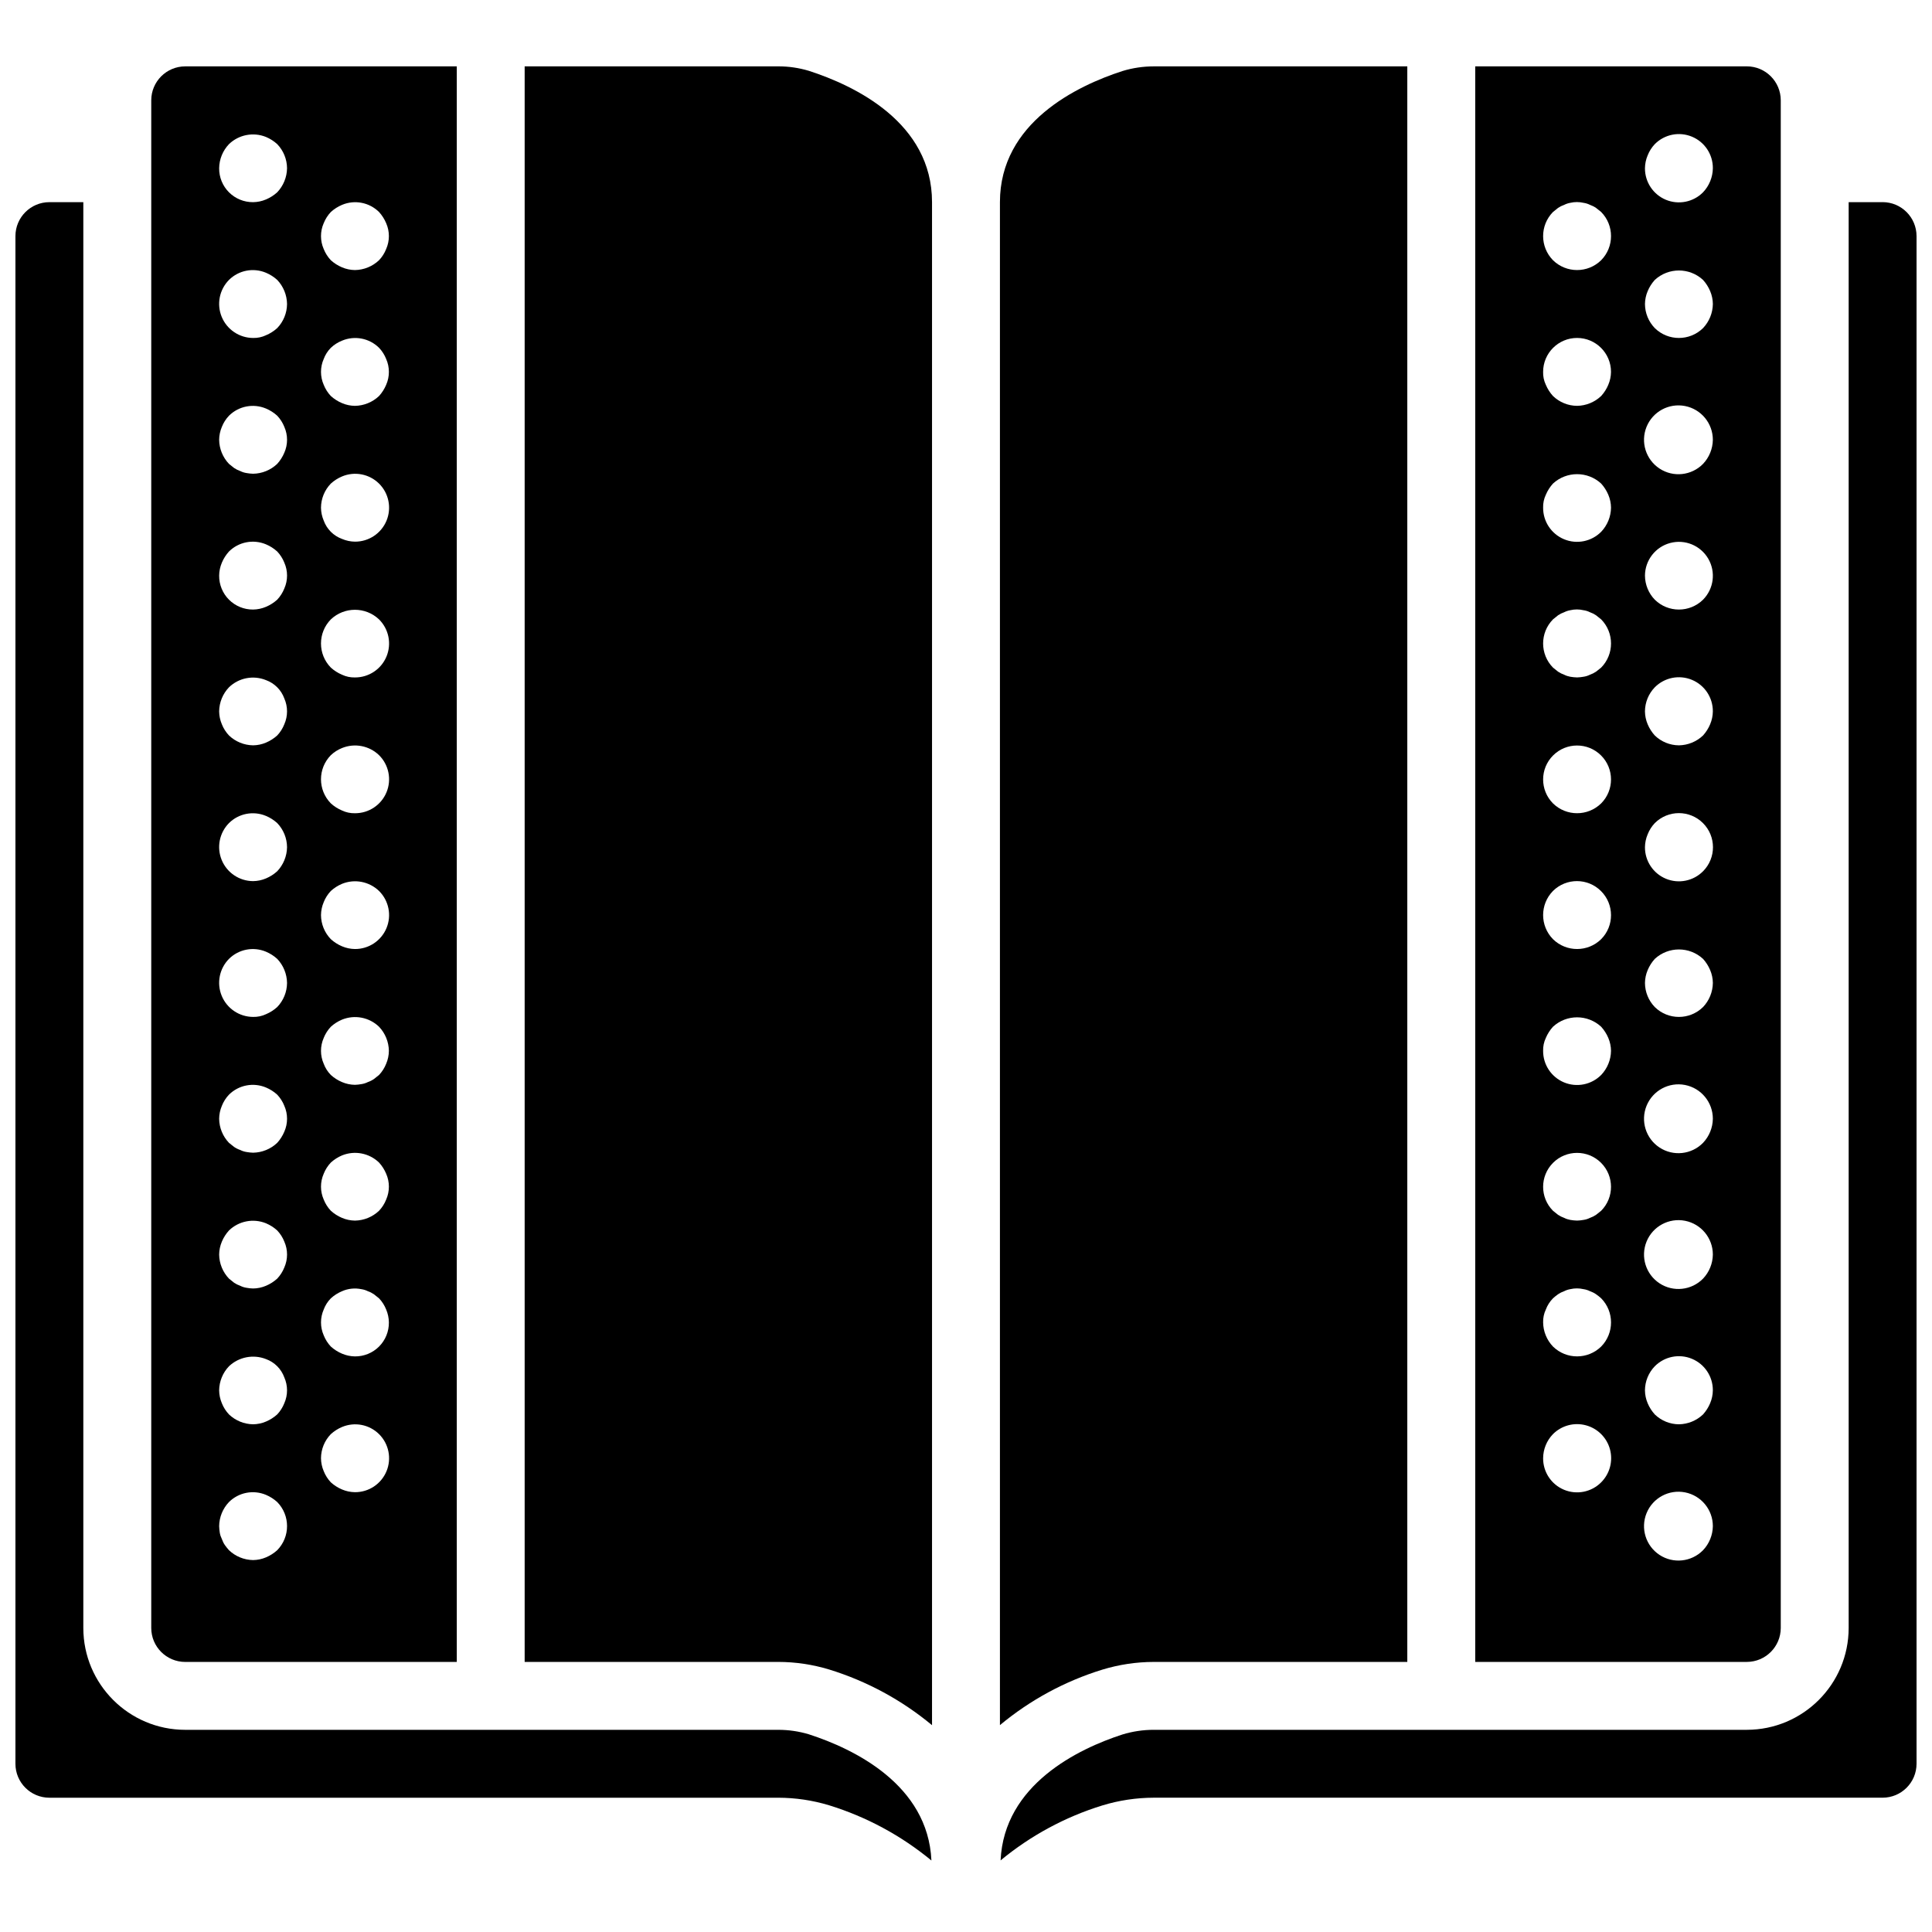
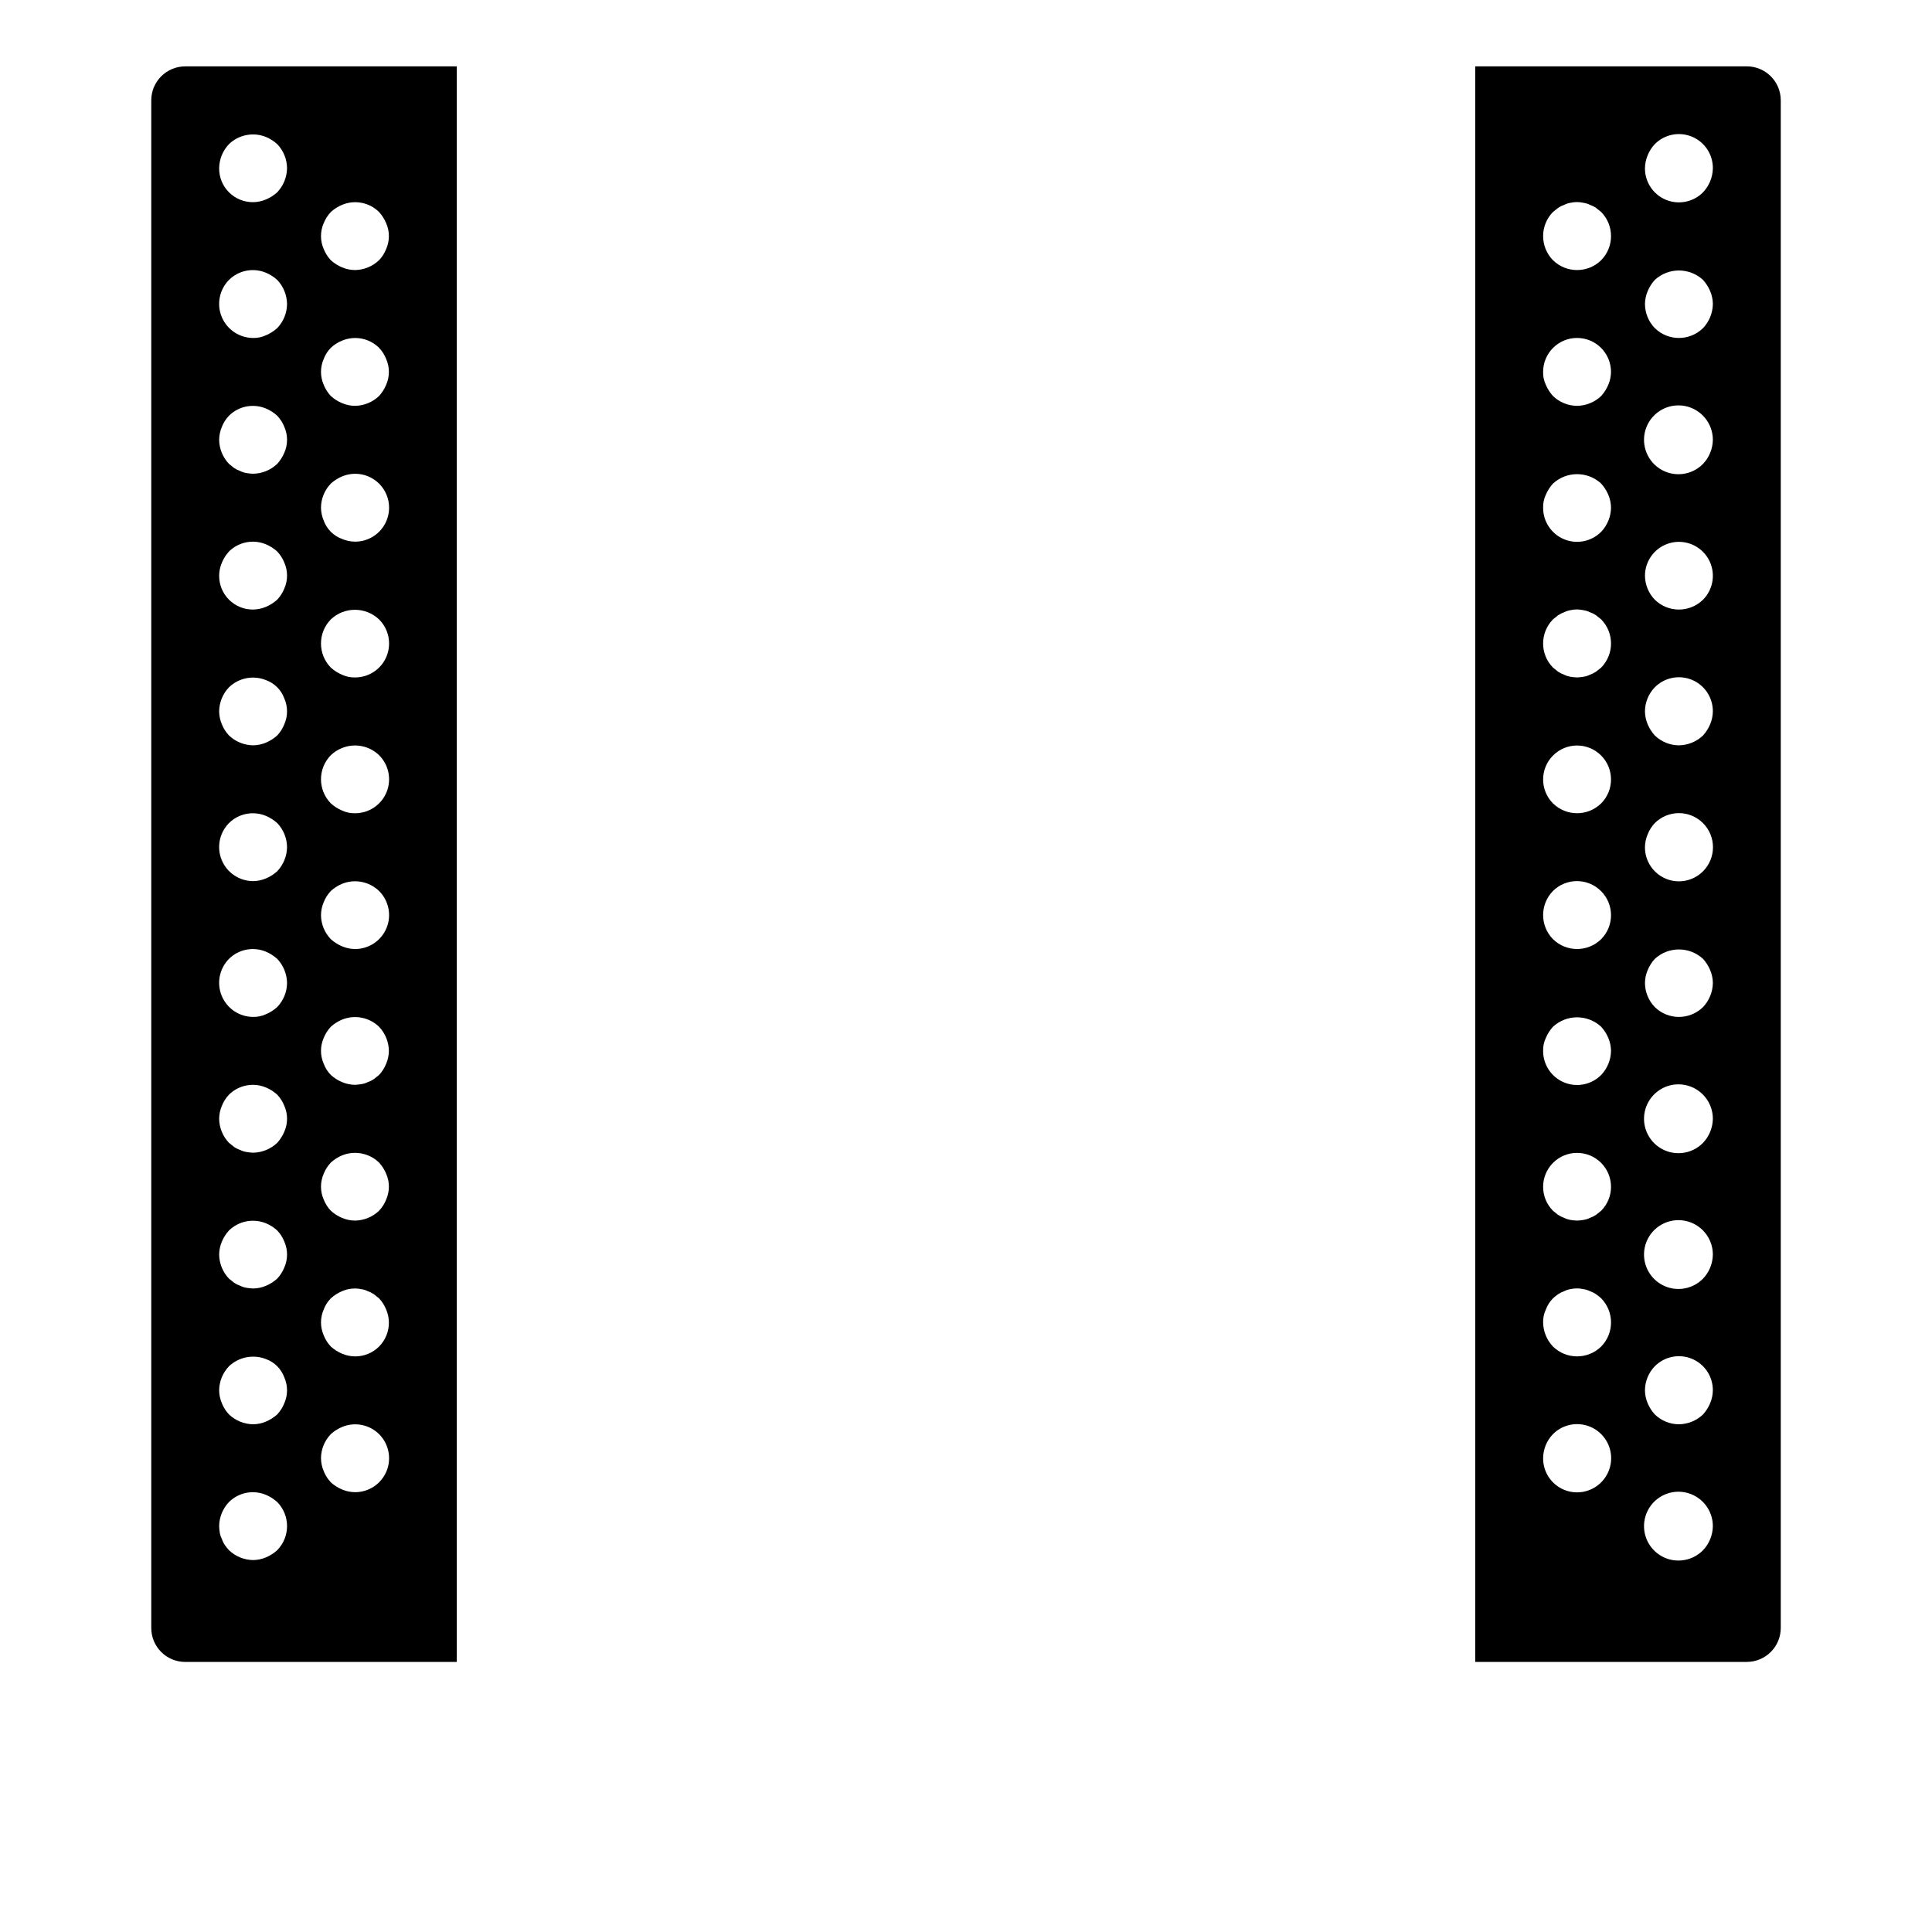
<svg xmlns="http://www.w3.org/2000/svg" width="800px" height="800px" version="1.1" viewBox="144 144 512 512">
  <defs>
    <clipPath id="b">
      <path d="m148.09 197h242.91v441h-242.91z" />
    </clipPath>
    <clipPath id="a">
-       <path d="m409 197h242.9v441h-242.9z" />
-     </clipPath>
+       </clipPath>
  </defs>
  <path d="m615.92 575.43v-404.85c-0.008-4.969-4.031-8.992-8.996-8.996h-71.973v422.84h71.973c4.965-0.008 8.988-4.031 8.996-8.996zm-47.594-38.598c-2.574 2.598-6.461 3.375-9.836 1.973-3.375-1.398-5.57-4.703-5.547-8.359 0.016-2.387 0.949-4.676 2.609-6.387 2.281-2.281 5.606-3.176 8.723-2.34 3.121 0.836 5.555 3.269 6.391 6.387 0.836 3.121-0.059 6.445-2.34 8.727zm0-35.984c-3.547 3.477-9.227 3.477-12.773 0-1.645-1.723-2.578-4.008-2.609-6.391-0.035-1.18 0.211-2.352 0.719-3.422 0.414-1.109 1.059-2.121 1.891-2.965 0.426-0.387 0.875-0.746 1.344-1.078 0.504-0.344 1.051-0.617 1.625-0.812 0.508-0.262 1.055-0.441 1.617-0.539 1.152-0.27 2.352-0.27 3.504 0 0.598 0.086 1.176 0.266 1.715 0.539 0.57 0.195 1.117 0.469 1.617 0.812 0.473 0.332 0.926 0.691 1.352 1.078 3.481 3.547 3.481 9.227 0 12.777zm0-35.988c-0.449 0.359-0.906 0.723-1.352 1.078-0.5 0.34-1.043 0.613-1.617 0.812-0.539 0.27-1.117 0.453-1.715 0.539-0.562 0.105-1.133 0.164-1.703 0.18-0.605-0.016-1.207-0.078-1.801-0.18-0.562-0.102-1.109-0.281-1.617-0.539-0.574-0.199-1.121-0.473-1.625-0.812-0.449-0.359-0.895-0.719-1.344-1.078-3.492-3.519-3.477-9.203 0.031-12.707 3.512-3.5 9.195-3.5 12.707 0 3.512 3.504 3.527 9.188 0.035 12.707zm0-35.984c-2.574 2.594-6.461 3.375-9.836 1.973-3.375-1.402-5.57-4.707-5.547-8.363-0.035-1.18 0.211-2.352 0.719-3.422 0.457-1.086 1.098-2.09 1.891-2.965 3.606-3.328 9.168-3.328 12.773 0 0.793 0.875 1.434 1.879 1.891 2.965 0.461 1.086 0.707 2.246 0.719 3.422-0.035 2.383-0.969 4.664-2.609 6.391zm0-35.988c-3.547 3.481-9.227 3.481-12.773 0-3.481-3.547-3.481-9.227 0-12.773 3.531-3.496 9.227-3.481 12.738 0.035 3.516 3.512 3.531 9.207 0.035 12.738zm0-35.984c-3.547 3.477-9.227 3.477-12.773 0-3.492-3.523-3.477-9.207 0.035-12.707 3.512-3.504 9.191-3.504 12.703 0 3.512 3.5 3.527 9.184 0.035 12.707zm0-35.988c-0.449 0.359-0.906 0.723-1.352 1.078-0.5 0.34-1.043 0.613-1.617 0.812-0.539 0.27-1.117 0.453-1.715 0.539-0.562 0.102-1.133 0.164-1.703 0.18-0.605-0.016-1.207-0.078-1.801-0.18-0.562-0.102-1.109-0.281-1.617-0.539-0.574-0.199-1.121-0.473-1.625-0.812-0.449-0.359-0.895-0.719-1.344-1.078-3.481-3.547-3.481-9.227 0-12.773l1.344-1.082c0.504-0.34 1.051-0.613 1.625-0.812 0.508-0.258 1.055-0.438 1.617-0.535 1.152-0.273 2.352-0.273 3.504 0 0.598 0.082 1.176 0.262 1.715 0.535 0.57 0.199 1.117 0.473 1.617 0.812 0.445 0.359 0.902 0.719 1.352 1.082 3.481 3.547 3.481 9.227 0 12.773zm0-35.984c-2.574 2.594-6.461 3.375-9.836 1.973s-5.57-4.707-5.547-8.363c-0.035-1.18 0.211-2.352 0.719-3.422 0.457-1.086 1.098-2.09 1.891-2.965 3.606-3.328 9.168-3.328 12.773 0 0.793 0.875 1.434 1.879 1.891 2.965 0.461 1.082 0.707 2.246 0.719 3.422-0.035 2.383-0.969 4.664-2.609 6.391zm1.891-38.957c-0.457 1.09-1.098 2.094-1.891 2.969-1.727 1.641-4.004 2.574-6.387 2.609-2.387-0.016-4.672-0.953-6.387-2.609-0.797-0.875-1.434-1.879-1.891-2.969-0.508-1.066-0.754-2.238-0.719-3.418 0-4.969 4.027-8.996 8.996-8.996s8.996 4.027 8.996 8.996c-0.016 1.176-0.258 2.336-0.719 3.418zm-1.891-33.016c-3.547 3.477-9.227 3.477-12.773 0-3.481-3.551-3.481-9.23 0-12.777l1.344-1.078c0.504-0.344 1.051-0.617 1.625-0.812 0.508-0.262 1.055-0.441 1.617-0.539 1.152-0.27 2.352-0.27 3.504 0 0.598 0.082 1.176 0.266 1.715 0.535 0.57 0.199 1.117 0.473 1.617 0.816 0.445 0.359 0.902 0.719 1.352 1.078 3.481 3.547 3.481 9.227 0 12.773zm26.992 341.87c-3.055 3.113-7.883 3.633-11.527 1.238-3.641-2.398-5.082-7.035-3.434-11.074 1.648-4.035 5.926-6.34 10.203-5.5 4.277 0.84 7.363 4.59 7.363 8.949-0.035 2.383-0.965 4.664-2.606 6.387zm1.887-38.953c-0.457 1.09-1.094 2.094-1.887 2.969-1.727 1.641-4.008 2.57-6.391 2.609-2.383-0.016-4.672-0.953-6.387-2.609-0.793-0.875-1.434-1.879-1.891-2.969-0.461-1.082-0.703-2.242-0.719-3.418 0.016-2.387 0.949-4.676 2.609-6.387 2.574-2.598 6.461-3.379 9.84-1.977 3.375 1.402 5.566 4.707 5.543 8.363-0.012 1.176-0.258 2.336-0.719 3.418zm-1.887-33.02c-3.055 3.113-7.883 3.633-11.527 1.238-3.641-2.398-5.082-7.035-3.434-11.074 1.648-4.035 5.926-6.34 10.203-5.5 4.277 0.84 7.363 4.59 7.363 8.949-0.035 2.383-0.965 4.664-2.606 6.387zm0-35.984c-3.055 3.113-7.883 3.629-11.527 1.234-3.641-2.394-5.082-7.035-3.434-11.07 1.648-4.035 5.926-6.344 10.203-5.504s7.363 4.59 7.363 8.953c-0.035 2.379-0.965 4.66-2.606 6.387zm0-35.988c-3.551 3.481-9.23 3.481-12.777 0-1.66-1.711-2.594-4-2.609-6.387 0.016-1.176 0.258-2.34 0.723-3.422 0.453-1.09 1.094-2.09 1.887-2.965 3.609-3.328 9.168-3.328 12.777 0 0.793 0.875 1.43 1.875 1.887 2.965 0.461 1.082 0.707 2.246 0.719 3.422-0.035 2.383-0.965 4.664-2.606 6.387zm0-35.984c-2.574 2.594-6.465 3.375-9.84 1.973s-5.566-4.707-5.547-8.359c0.016-1.18 0.258-2.34 0.723-3.422 0.434-1.102 1.074-2.109 1.887-2.965 3.531-3.523 9.242-3.519 12.77 0.008 3.523 3.523 3.527 9.234 0.008 12.766zm1.887-38.957c-0.457 1.09-1.094 2.094-1.887 2.969-1.727 1.641-4.008 2.574-6.391 2.609-2.383-0.016-4.672-0.949-6.387-2.609-0.793-0.875-1.434-1.879-1.891-2.969-0.461-1.082-0.703-2.242-0.719-3.418 0.016-2.387 0.949-4.672 2.609-6.387 2.574-2.594 6.461-3.375 9.84-1.973 3.375 1.398 5.566 4.703 5.543 8.359-0.012 1.176-0.258 2.336-0.719 3.418zm-1.887-33.016c-3.551 3.481-9.23 3.481-12.777 0-1.66-1.715-2.594-4.004-2.609-6.387 0.023-4.062 2.766-7.606 6.691-8.645 3.926-1.043 8.059 0.676 10.094 4.191 2.031 3.516 1.461 7.957-1.398 10.84zm0-35.988c-3.055 3.113-7.883 3.633-11.527 1.234-3.641-2.394-5.082-7.031-3.434-11.07 1.648-4.035 5.926-6.34 10.203-5.5 4.277 0.84 7.363 4.59 7.363 8.949-0.035 2.383-0.965 4.66-2.606 6.387zm0-35.984c-3.551 3.477-9.23 3.477-12.777 0-1.66-1.715-2.594-4.004-2.609-6.387 0.016-1.18 0.258-2.34 0.723-3.422 0.453-1.09 1.094-2.094 1.887-2.969 3.609-3.328 9.168-3.328 12.773 0 0.797 0.875 1.434 1.879 1.891 2.965 0.461 1.086 0.707 2.246 0.719 3.426-0.035 2.379-0.965 4.66-2.606 6.387zm0-35.988c-2.574 2.598-6.465 3.375-9.84 1.977-3.375-1.402-5.566-4.707-5.547-8.363 0.016-1.176 0.258-2.34 0.723-3.422 0.434-1.102 1.074-2.106 1.887-2.965 2.574-2.598 6.461-3.375 9.84-1.973 3.375 1.398 5.566 4.703 5.543 8.359-0.035 2.383-0.965 4.664-2.606 6.387z" />
  <g clip-path="url(#b)">
-     <path d="m358.36 603.61c-2.633-0.793-5.367-1.191-8.117-1.188h-157.17c-14.902-0.016-26.977-12.09-26.992-26.988v-377.86h-8.996c-4.965 0.004-8.992 4.031-8.996 8.996v404.85c0.004 4.969 4.031 8.992 8.996 8.996h193.16c4.566 0.008 9.105 0.68 13.477 2.004 9.906 3.059 19.117 8.031 27.113 14.633-0.902-20.105-20.566-29.594-32.473-33.441z" />
-   </g>
+     </g>
  <path d="m193.08 584.43h71.973v-422.84h-71.973c-4.969 0.004-8.992 4.027-8.996 8.996v404.85c0.004 4.965 4.027 8.988 8.996 8.996zm36.707-381.28c0.434-1.098 1.074-2.106 1.887-2.965 0.875-0.797 1.879-1.438 2.969-1.895 3.352-1.41 7.223-0.66 9.809 1.895 0.793 0.875 1.43 1.875 1.887 2.965 0.961 2.18 0.961 4.66 0 6.84-0.434 1.102-1.074 2.109-1.887 2.969-1.727 1.641-4.008 2.574-6.391 2.609-1.176-0.012-2.336-0.258-3.418-0.719-1.09-0.457-2.094-1.094-2.969-1.887-0.812-0.863-1.453-1.871-1.891-2.973-0.957-2.176-0.957-4.66 0-6.84zm0 35.988c0.41-1.113 1.055-2.121 1.887-2.965 0.859-0.816 1.867-1.457 2.969-1.895 3.352-1.41 7.223-0.664 9.809 1.895 0.812 0.855 1.453 1.863 1.887 2.965 0.961 2.176 0.961 4.66 0 6.84-0.457 1.09-1.094 2.094-1.887 2.969-1.727 1.641-4.008 2.57-6.391 2.609-1.176-0.016-2.336-0.258-3.418-0.719-1.09-0.457-2.094-1.098-2.969-1.891-0.812-0.859-1.453-1.867-1.887-2.969-0.961-2.18-0.961-4.664 0-6.84zm1.887 33.02c0.875-0.797 1.879-1.438 2.969-1.895 3.352-1.41 7.223-0.66 9.809 1.895 2.594 2.574 3.375 6.461 1.973 9.84-1.402 3.375-4.707 5.566-8.363 5.547-1.176-0.016-2.336-0.262-3.418-0.723-2.258-0.82-4.039-2.598-4.856-4.859-0.461-1.078-0.707-2.242-0.723-3.418 0.016-2.383 0.949-4.672 2.609-6.387zm0 35.988c3.582-3.394 9.191-3.394 12.773 0 2.598 2.574 3.375 6.461 1.977 9.836-1.402 3.375-4.707 5.566-8.363 5.547-1.18 0.031-2.348-0.215-3.418-0.719-1.09-0.457-2.094-1.098-2.969-1.891-3.481-3.547-3.481-9.227 0-12.773zm0 35.984c0.859-0.812 1.867-1.457 2.969-1.895 3.356-1.363 7.199-0.621 9.809 1.895 2.594 2.574 3.375 6.461 1.973 9.84-1.402 3.375-4.707 5.566-8.363 5.547-1.18 0.027-2.348-0.219-3.418-0.723-1.09-0.457-2.094-1.094-2.969-1.891-3.481-3.547-3.481-9.227 0-12.773zm-1.891 38.953c0.438-1.102 1.078-2.109 1.891-2.965 0.875-0.797 1.879-1.438 2.969-1.895 3.356-1.363 7.199-0.621 9.809 1.895 2.594 2.574 3.375 6.461 1.973 9.836s-4.707 5.566-8.363 5.547c-1.176-0.016-2.336-0.258-3.418-0.719-1.09-0.457-2.094-1.098-2.969-1.891-1.66-1.715-2.594-4-2.609-6.387 0.016-1.176 0.258-2.34 0.723-3.422zm0 35.984c0.438-1.098 1.078-2.106 1.891-2.965 0.875-0.797 1.879-1.438 2.969-1.891 3.356-1.363 7.199-0.625 9.809 1.891 1.641 1.727 2.57 4.008 2.606 6.387-0.012 1.176-0.258 2.34-0.719 3.418-0.434 1.102-1.078 2.109-1.891 2.973-0.445 0.359-0.902 0.719-1.352 1.074-0.5 0.344-1.043 0.617-1.617 0.812-0.539 0.273-1.117 0.453-1.711 0.539-0.562 0.105-1.133 0.164-1.707 0.184-1.176-0.016-2.336-0.262-3.418-0.723-1.09-0.457-2.094-1.094-2.969-1.891-0.832-0.844-1.477-1.855-1.887-2.969-0.961-2.176-0.961-4.66 0-6.84zm0 35.988c0.438-1.102 1.078-2.109 1.891-2.965 0.875-0.797 1.879-1.438 2.969-1.895 3.356-1.363 7.199-0.621 9.809 1.895 0.793 0.871 1.43 1.875 1.887 2.965 0.961 2.18 0.961 4.66 0 6.84-0.434 1.102-1.074 2.109-1.887 2.969-1.727 1.641-4.008 2.574-6.391 2.609-1.176-0.016-2.336-0.258-3.418-0.719-1.09-0.457-2.094-1.098-2.969-1.891-0.812-0.859-1.453-1.867-1.887-2.969-0.961-2.18-0.961-4.66 0-6.84zm0 35.984c0.414-1.109 1.059-2.121 1.891-2.965 0.875-0.797 1.879-1.438 2.969-1.891 1.609-0.711 3.402-0.898 5.125-0.539 0.594 0.086 1.176 0.266 1.711 0.539 0.574 0.195 1.117 0.469 1.617 0.812 0.449 0.359 0.906 0.719 1.352 1.078 0.816 0.859 1.457 1.867 1.891 2.965 0.461 1.086 0.707 2.246 0.719 3.422 0.023 2.394-0.914 4.695-2.609 6.391-1.691 1.691-3.992 2.633-6.387 2.609-1.176-0.016-2.336-0.262-3.418-0.723-1.09-0.457-2.094-1.094-2.969-1.887-0.812-0.863-1.453-1.871-1.887-2.973-0.961-2.176-0.961-4.66 0-6.84zm1.891 33.023c0.875-0.797 1.879-1.438 2.969-1.895 3.352-1.41 7.223-0.664 9.809 1.895 2.594 2.574 3.375 6.461 1.973 9.836s-4.707 5.57-8.363 5.547c-1.176-0.016-2.336-0.258-3.418-0.719-1.09-0.457-2.094-1.098-2.969-1.891-0.812-0.859-1.453-1.867-1.887-2.969-0.465-1.082-0.707-2.242-0.723-3.418 0.016-2.387 0.949-4.676 2.609-6.387zm-26.988-341.87c2.609-2.508 6.449-3.25 9.805-1.895 1.09 0.461 2.094 1.098 2.969 1.895 1.656 1.715 2.59 4.004 2.609 6.387-0.035 2.383-0.969 4.664-2.609 6.387-0.875 0.793-1.879 1.43-2.969 1.891-1.082 0.461-2.242 0.707-3.418 0.719-2.394 0.023-4.695-0.918-6.387-2.609s-2.633-3.992-2.609-6.387c0.031-2.383 0.961-4.664 2.609-6.387zm0 35.984c2.582-2.555 6.453-3.305 9.805-1.891 1.09 0.457 2.094 1.098 2.969 1.891 1.645 1.727 2.574 4.008 2.609 6.391-0.02 2.383-0.953 4.672-2.609 6.387-0.875 0.793-1.879 1.43-2.969 1.887-1.066 0.508-2.238 0.754-3.418 0.723-3.637-0.016-6.914-2.211-8.309-5.57-1.395-3.359-0.637-7.227 1.922-9.816zm-1.891 38.953c0.434-1.102 1.074-2.106 1.891-2.965 2.582-2.559 6.453-3.305 9.805-1.895 1.09 0.461 2.094 1.098 2.969 1.895 0.812 0.859 1.457 1.863 1.891 2.965 0.961 2.18 0.961 4.66 0 6.84-0.457 1.09-1.098 2.094-1.891 2.969-1.727 1.641-4.004 2.574-6.387 2.609-0.574-0.016-1.148-0.074-1.715-0.18-0.594-0.086-1.168-0.27-1.703-0.539-0.574-0.199-1.121-0.473-1.625-0.812-0.449-0.355-0.898-0.719-1.344-1.078-1.645-1.723-2.578-4.004-2.609-6.387 0.012-1.176 0.258-2.34 0.719-3.422zm0 35.984c0.457-1.086 1.094-2.09 1.891-2.965 2.582-2.555 6.453-3.301 9.805-1.891 1.09 0.457 2.094 1.098 2.969 1.891 0.812 0.859 1.457 1.867 1.891 2.965 0.961 2.18 0.961 4.664 0 6.84-0.438 1.102-1.078 2.109-1.891 2.973-0.875 0.789-1.879 1.43-2.969 1.887-1.082 0.461-2.242 0.707-3.418 0.723-2.394 0.023-4.695-0.918-6.387-2.609-1.691-1.691-2.633-3.996-2.609-6.387 0.012-1.18 0.258-2.34 0.719-3.422zm1.891 33.023c2.606-2.516 6.449-3.258 9.805-1.895 2.258 0.824 4.035 2.602 4.856 4.859 0.961 2.18 0.961 4.66 0 6.84-0.434 1.102-1.074 2.109-1.887 2.969-0.879 0.793-1.883 1.43-2.969 1.891-1.082 0.461-2.242 0.707-3.418 0.719-2.383-0.035-4.664-0.965-6.387-2.609-0.812-0.859-1.457-1.867-1.891-2.969-0.461-1.082-0.707-2.242-0.719-3.418 0.031-2.383 0.961-4.664 2.609-6.387zm0 35.984c2.582-2.555 6.453-3.301 9.805-1.891 1.09 0.457 2.094 1.098 2.969 1.891 1.656 1.719 2.59 4.004 2.609 6.391-0.035 2.379-0.969 4.66-2.609 6.387-0.875 0.793-1.879 1.43-2.969 1.891-1.082 0.461-2.242 0.703-3.418 0.719-3.637-0.016-6.914-2.211-8.309-5.57s-0.637-7.227 1.922-9.816zm0 35.988c2.582-2.559 6.453-3.305 9.805-1.895 1.09 0.461 2.094 1.102 2.969 1.895 1.645 1.727 2.574 4.004 2.609 6.387-0.02 2.387-0.953 4.672-2.609 6.387-0.875 0.793-1.879 1.434-2.969 1.891-1.066 0.504-2.238 0.75-3.418 0.719-3.637-0.012-6.914-2.207-8.309-5.566s-0.637-7.231 1.922-9.816zm-1.891 38.953c0.434-1.102 1.074-2.109 1.891-2.969 2.582-2.555 6.453-3.301 9.805-1.891 1.09 0.457 2.094 1.098 2.969 1.891 0.812 0.859 1.457 1.867 1.891 2.969 0.961 2.176 0.961 4.66 0 6.84-0.457 1.09-1.098 2.094-1.891 2.969-1.727 1.641-4.004 2.57-6.387 2.609-0.574-0.016-1.148-0.078-1.715-0.18-0.594-0.086-1.168-0.27-1.703-0.543-0.574-0.195-1.121-0.469-1.625-0.812-0.449-0.355-0.898-0.715-1.344-1.074-1.645-1.723-2.578-4.004-2.609-6.387 0.012-1.18 0.258-2.34 0.719-3.422zm0 35.984c0.457-1.09 1.094-2.09 1.891-2.965 2.606-2.516 6.449-3.258 9.805-1.895 1.09 0.461 2.094 1.102 2.969 1.895 0.812 0.859 1.457 1.863 1.891 2.965 0.961 2.18 0.961 4.66 0 6.84-0.438 1.102-1.078 2.109-1.891 2.969-0.875 0.793-1.879 1.43-2.969 1.891-1.082 0.461-2.242 0.707-3.418 0.719-0.574-0.016-1.148-0.074-1.715-0.18-0.594-0.086-1.168-0.27-1.703-0.539-0.574-0.199-1.121-0.473-1.625-0.812-0.449-0.355-0.898-0.715-1.344-1.078-1.645-1.723-2.578-4.004-2.609-6.387 0.012-1.176 0.258-2.34 0.719-3.422zm1.891 33.023c2.625-2.477 6.445-3.215 9.805-1.895 2.258 0.82 4.035 2.602 4.856 4.859 0.961 2.176 0.961 4.66 0 6.836-0.434 1.102-1.074 2.109-1.887 2.973-0.879 0.789-1.883 1.43-2.969 1.887-1.082 0.461-2.242 0.707-3.418 0.723-2.383-0.035-4.664-0.969-6.387-2.609-0.812-0.859-1.457-1.867-1.891-2.969-0.461-1.082-0.707-2.242-0.719-3.418 0.031-2.383 0.961-4.664 2.609-6.387zm0 35.984c2.582-2.559 6.453-3.305 9.805-1.895 1.09 0.461 2.094 1.102 2.969 1.895 3.481 3.547 3.481 9.227 0 12.773-0.875 0.793-1.879 1.43-2.969 1.891-1.082 0.461-2.242 0.707-3.418 0.719-2.383-0.035-4.664-0.965-6.387-2.609-0.387-0.426-0.746-0.879-1.082-1.348-0.344-0.5-0.613-1.047-0.809-1.621-0.258-0.512-0.441-1.055-0.543-1.621-0.098-0.594-0.156-1.195-0.176-1.797 0.031-2.383 0.961-4.664 2.609-6.387z" />
-   <path d="m449.75 584.43h67.199v-422.84h-67.199c-2.812 0-5.609 0.418-8.297 1.238-12.008 3.887-32.461 13.652-32.461 34.746v403.6c7.977-6.637 17.188-11.633 27.102-14.691 4.426-1.352 9.027-2.047 13.656-2.055z" />
  <g clip-path="url(#a)">
    <path d="m642.91 197.57h-8.996v377.86c-0.016 14.898-12.09 26.973-26.988 26.988h-157.17c-2.812 0-5.609 0.418-8.297 1.238-11.727 3.797-31.375 13.281-32.293 33.367 7.941-6.566 17.09-11.512 26.934-14.555 4.426-1.355 9.027-2.047 13.656-2.059h193.15c4.969-0.004 8.992-4.027 8.996-8.996v-404.85c-0.004-4.965-4.027-8.992-8.996-8.996z" />
  </g>
-   <path d="m358.36 162.77c-2.633-0.789-5.367-1.191-8.117-1.184h-67.203v422.84h67.203c4.566 0.004 9.105 0.68 13.477 2.004 9.977 3.074 19.25 8.09 27.277 14.762v-403.62c0-21.094-20.453-30.859-32.637-34.801z" />
</svg>